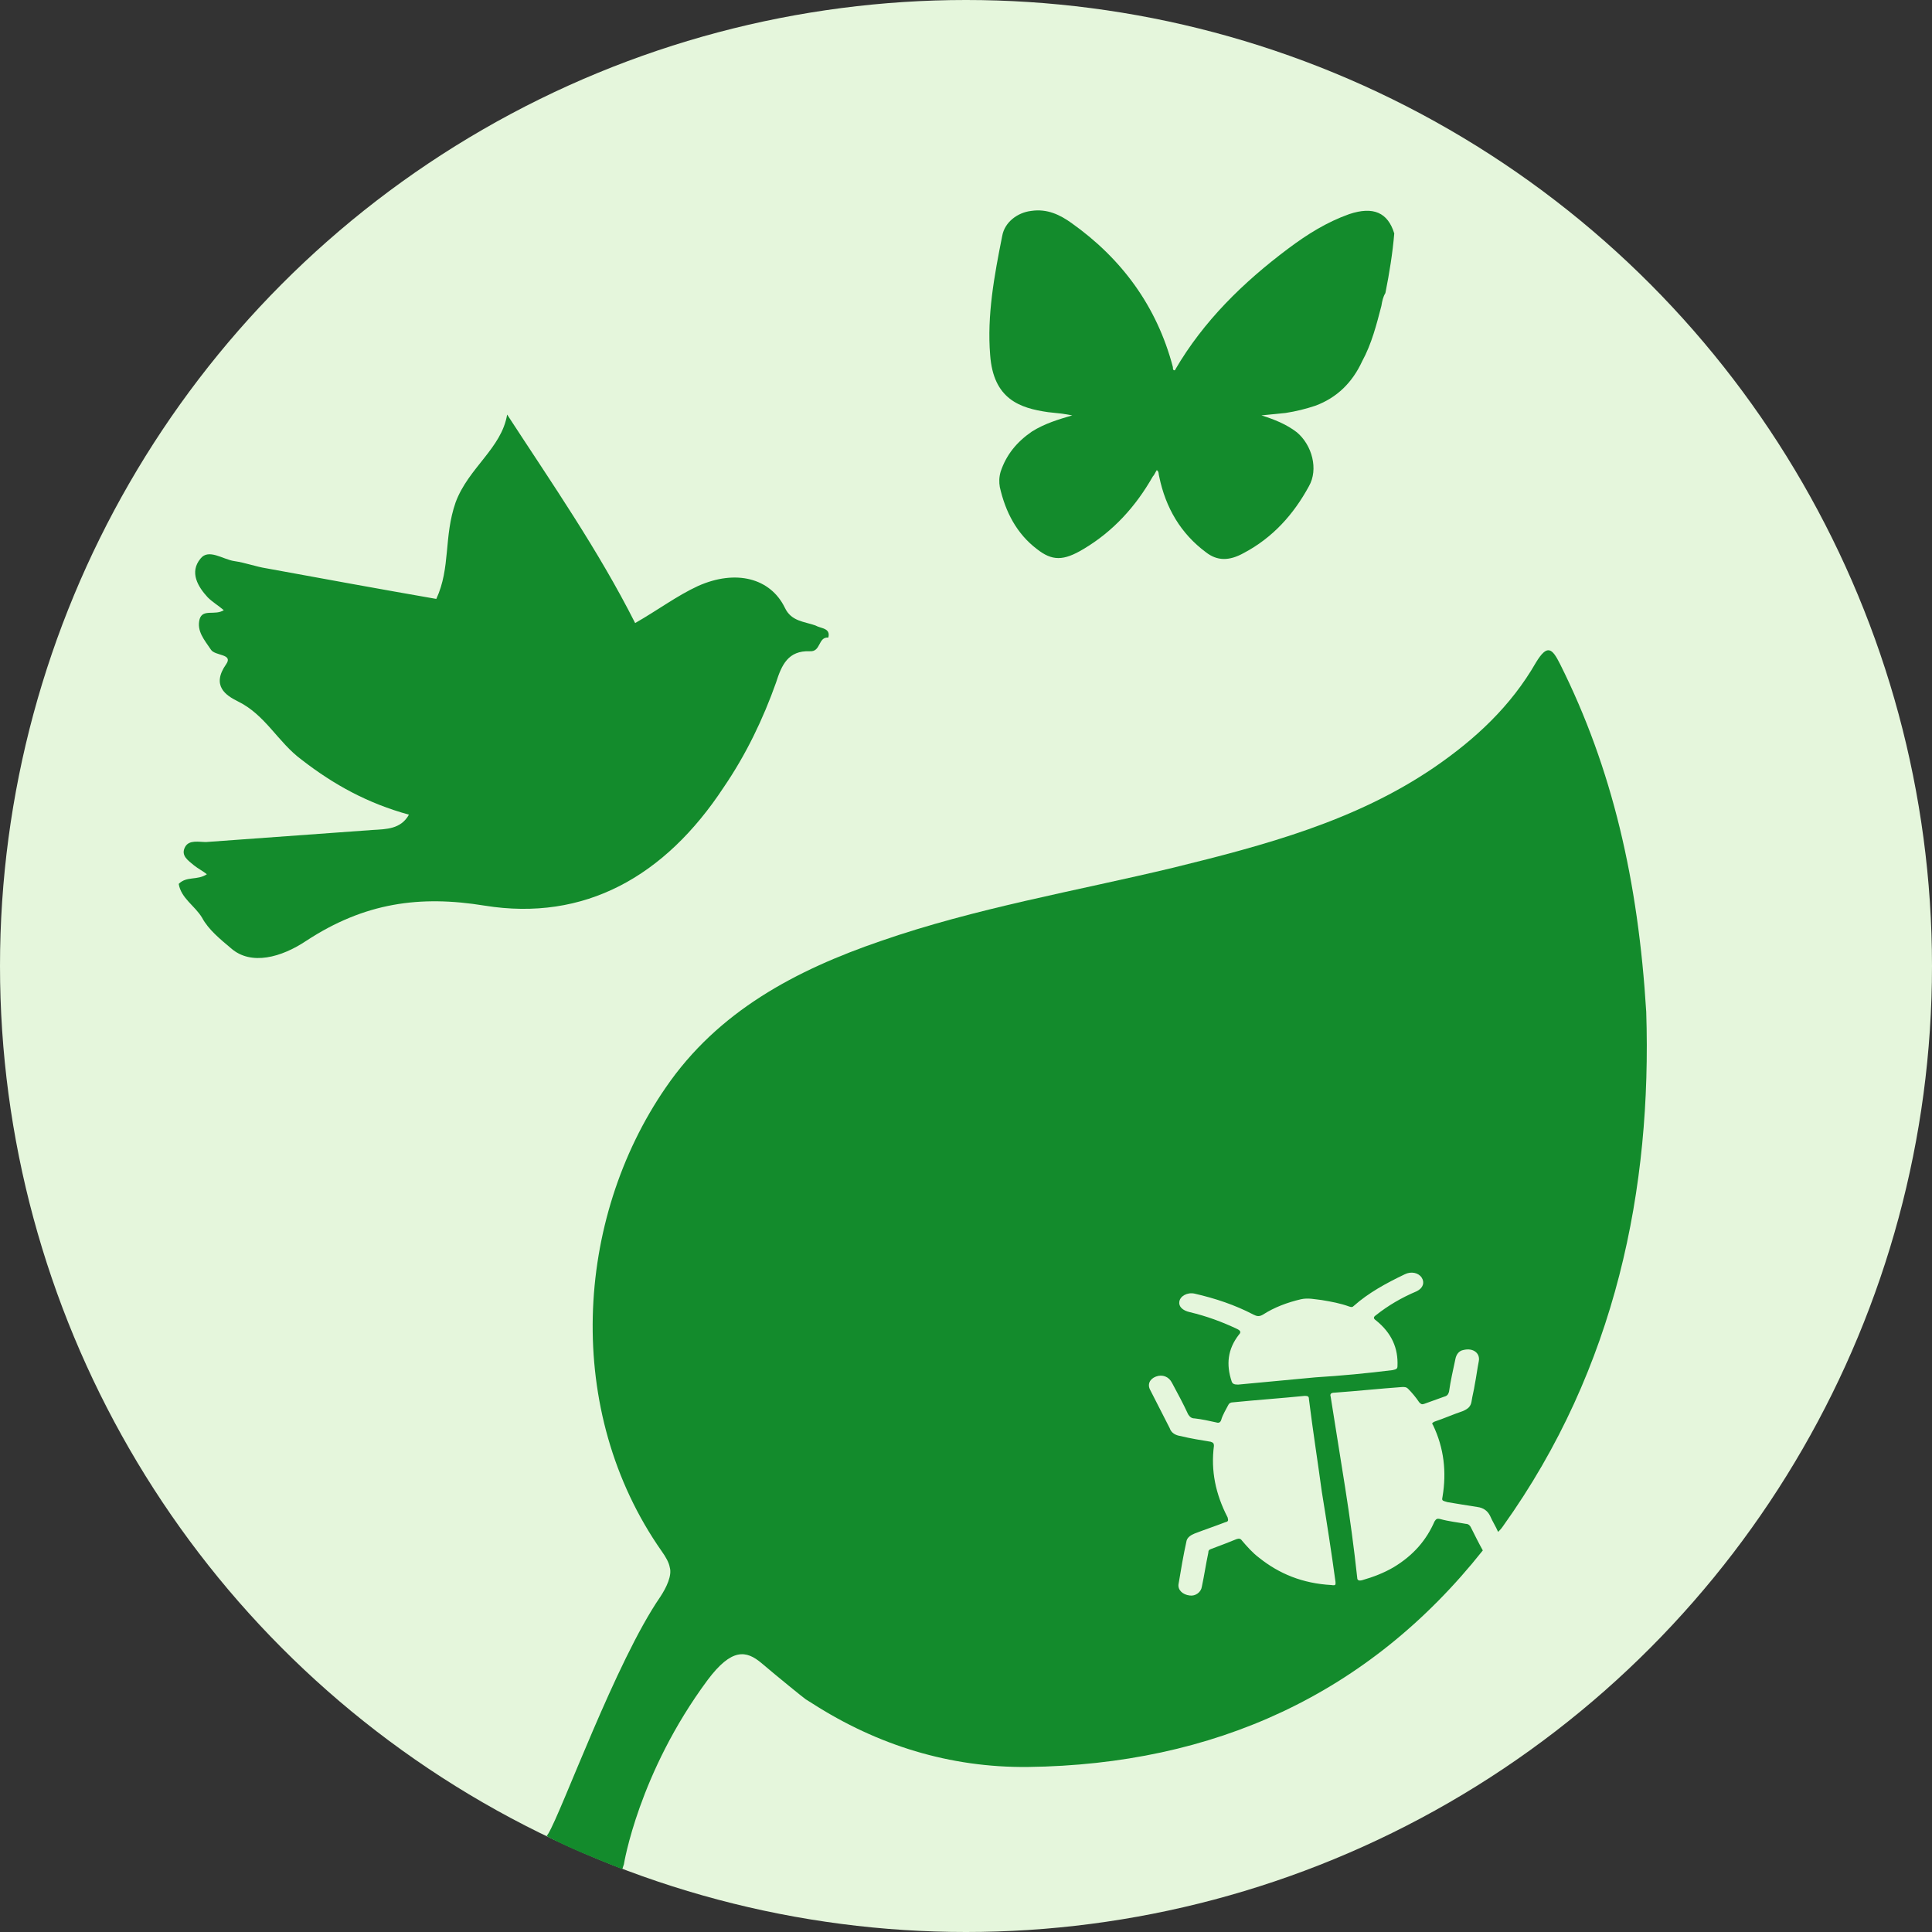
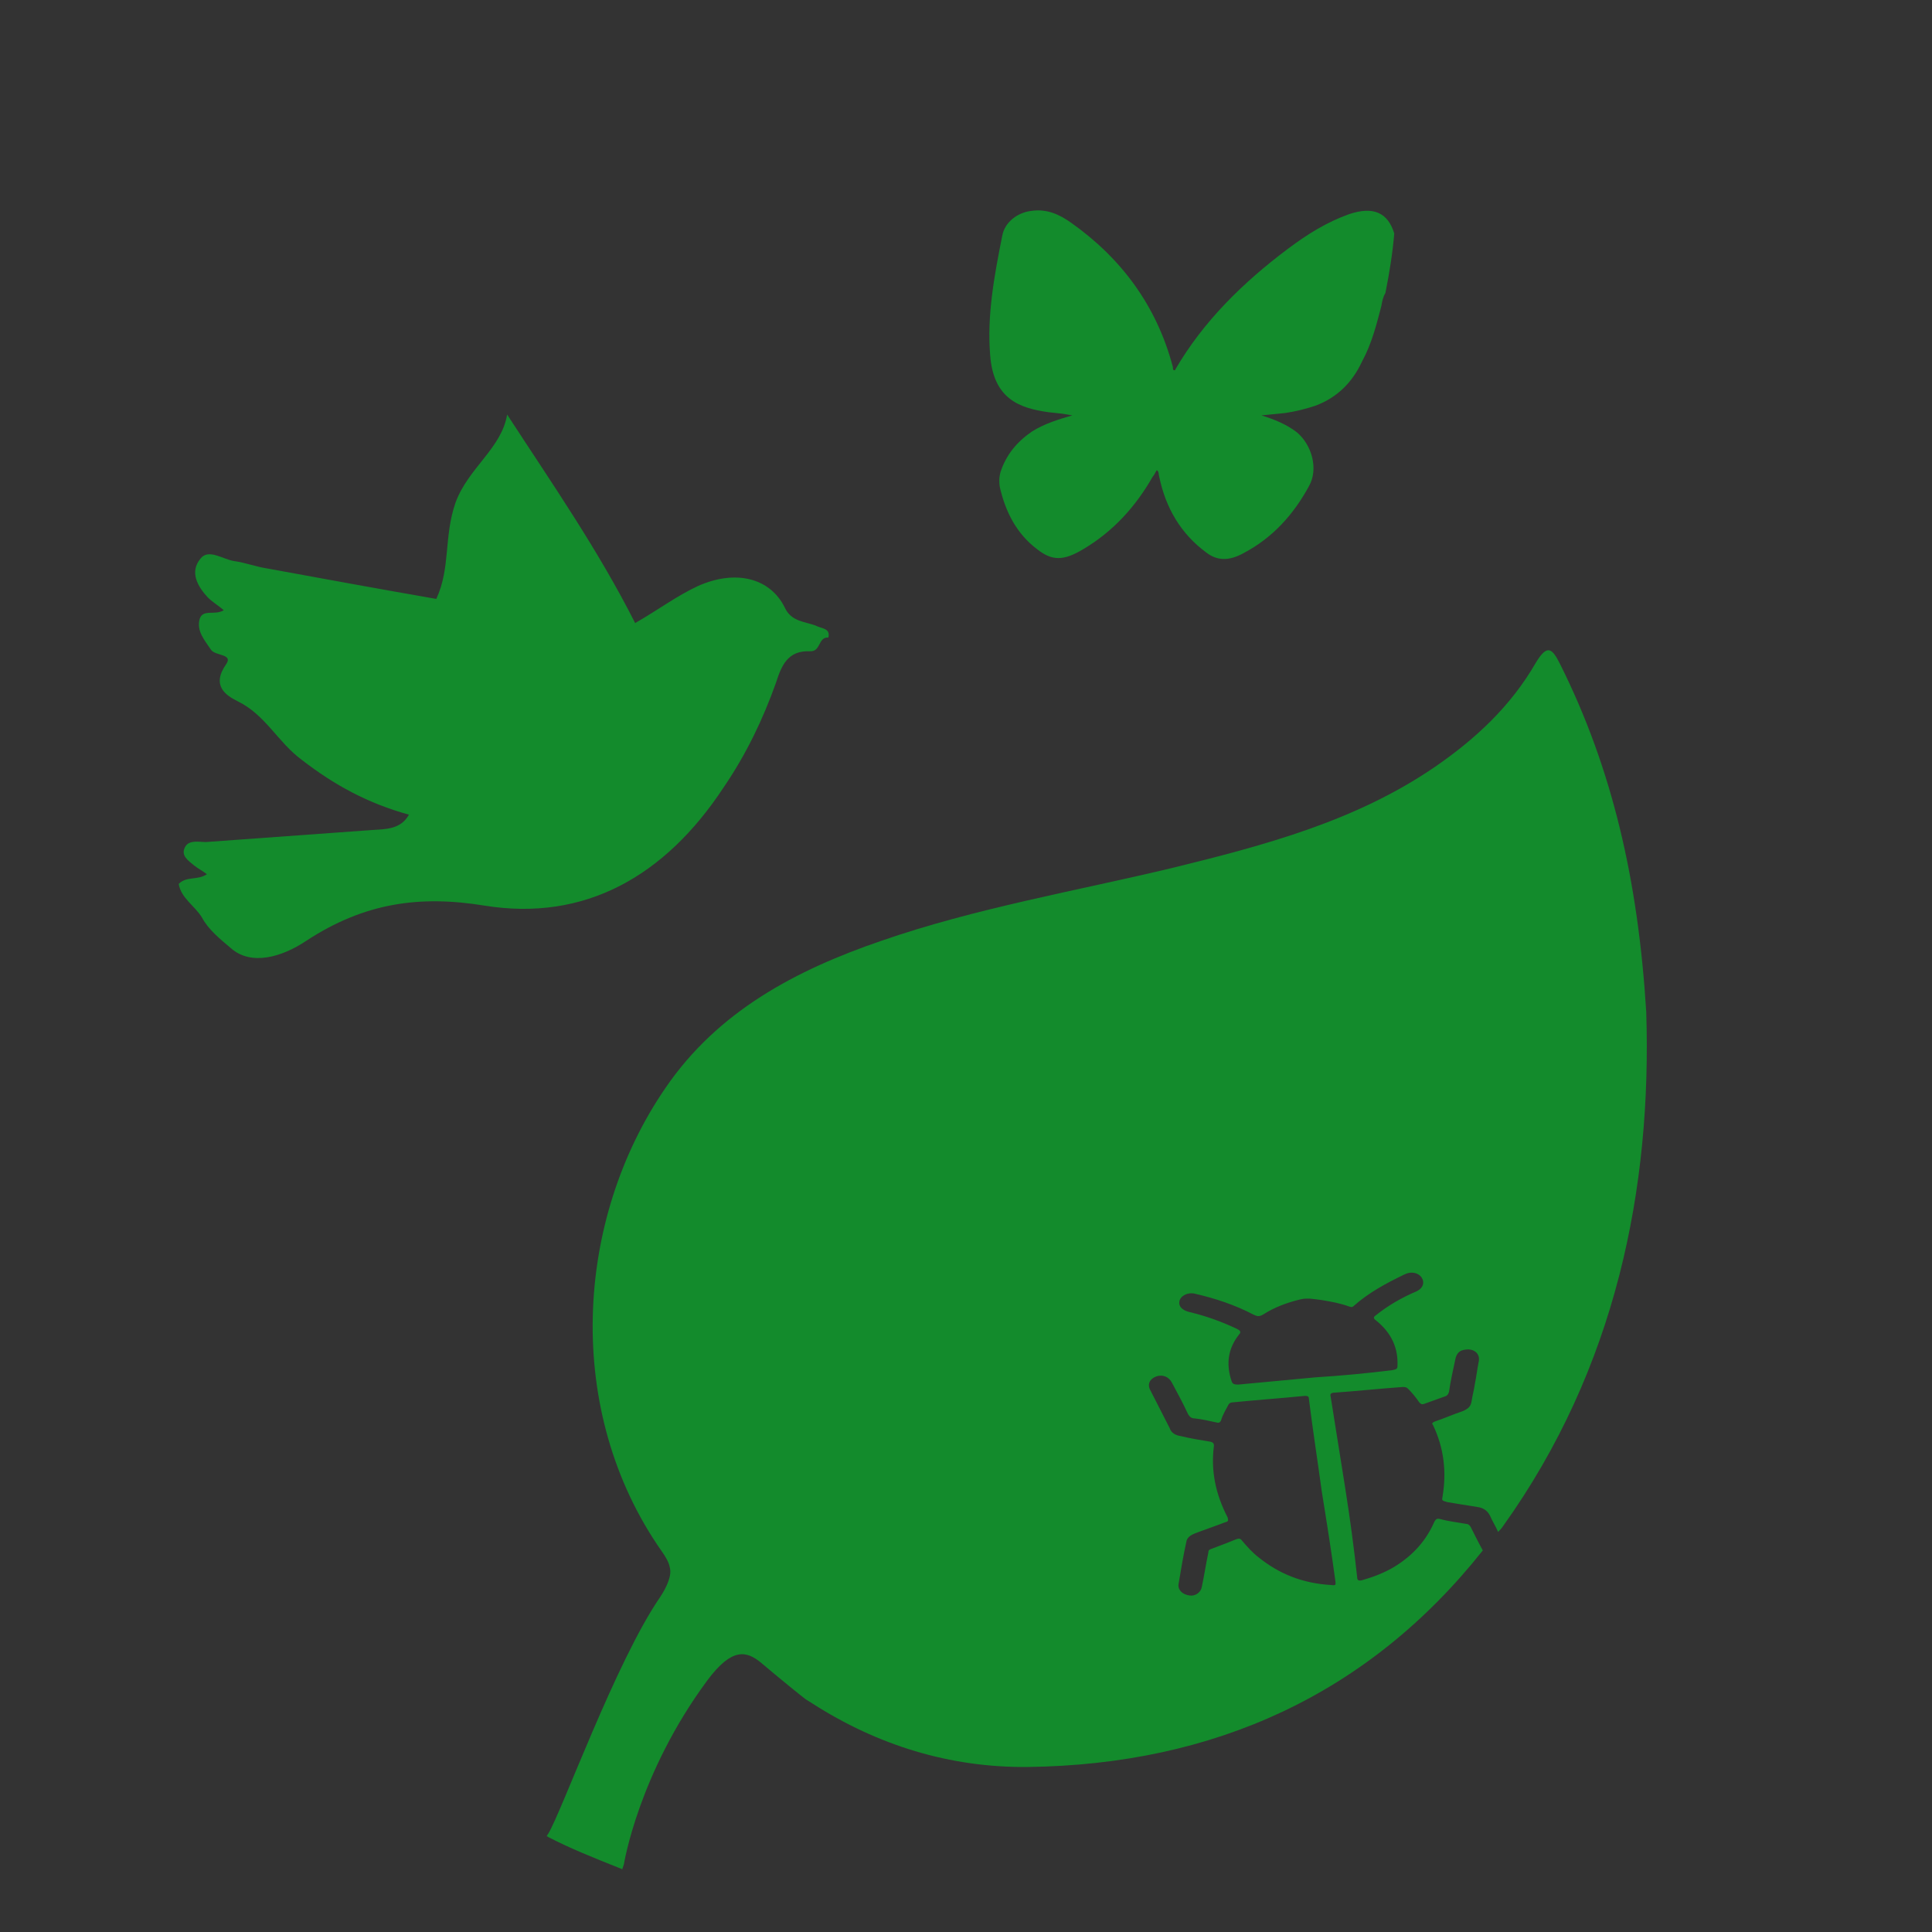
<svg xmlns="http://www.w3.org/2000/svg" version="1.1" id="Layer_1" x="0px" y="0px" viewBox="0 0 24 24" style="enable-background:new 0 0 24 24;" xml:space="preserve">
  <rect x="0" y="0" width="24" height="24" fill="#333333" stroke="none" />
  <style type="text/css">
	.st0{fill:#E5F6DC;}
	.st1{fill:#138B2C;}
</style>
  <g>
-     <circle class="st0" cx="12" cy="12" r="12" />
    <path class="st1" d="M2.51,11.4c0.08,0.15,0.23,0.27,0.36,0.38C3.12,12,3.5,11.89,3.8,11.69c0.73-0.48,1.42-0.57,2.22-0.44   c1.24,0.2,2.24-0.36,2.97-1.47c0.28-0.41,0.49-0.85,0.65-1.3c0.07-0.22,0.15-0.4,0.42-0.39c0.14,0.01,0.1-0.18,0.23-0.17   c0.03-0.12-0.09-0.11-0.16-0.15c-0.14-0.05-0.3-0.05-0.38-0.22C9.57,7.18,9.14,7.07,8.67,7.28c-0.26,0.12-0.5,0.3-0.78,0.46   C7.43,6.83,6.86,6.01,6.3,5.15C6.23,5.57,5.82,5.81,5.66,6.24C5.51,6.67,5.6,7.05,5.42,7.44c-0.69-0.12-1.4-0.25-2.11-0.38   c-0.13-0.02-0.26-0.07-0.4-0.09S2.59,6.81,2.49,6.94C2.35,7.11,2.46,7.29,2.58,7.42c0.06,0.06,0.13,0.1,0.2,0.16   c-0.11,0.07-0.26-0.02-0.3,0.11C2.44,7.84,2.54,7.95,2.62,8.07C2.67,8.15,2.9,8.12,2.81,8.25c-0.19,0.27,0,0.39,0.14,0.46   c0.35,0.17,0.5,0.51,0.8,0.73c0.4,0.31,0.82,0.54,1.33,0.68c-0.1,0.18-0.28,0.18-0.45,0.19c-0.69,0.05-1.38,0.1-2.07,0.15   c-0.09,0-0.21-0.03-0.26,0.06c-0.06,0.11,0.04,0.17,0.11,0.23c0.05,0.04,0.11,0.07,0.16,0.11c-0.12,0.08-0.25,0.02-0.35,0.12   C2.25,11.16,2.42,11.25,2.51,11.4z" />
    <path class="st1" d="M7.73,23.22C7.73,23.22,7.74,23.22,7.73,23.22l0.02-0.06c0,0,0.18-1.13,1.04-2.29c0.3-0.4,0.48-0.37,0.67-0.21   c0.2,0.17,0.52,0.43,0.55,0.45c0.03,0.02,0.05,0.03,0.08,0.05c0.81,0.52,1.71,0.8,2.68,0.79c2.31-0.03,4.23-0.9,5.65-2.69   c-0.05-0.09-0.1-0.19-0.15-0.29c-0.01-0.02-0.03-0.04-0.06-0.04c-0.11-0.02-0.21-0.03-0.32-0.06c-0.04-0.01-0.05,0-0.07,0.03   c-0.1,0.23-0.26,0.42-0.51,0.57c-0.12,0.07-0.25,0.12-0.39,0.16c-0.04,0.01-0.06,0-0.06-0.03c-0.04-0.37-0.09-0.74-0.15-1.12   s-0.12-0.75-0.18-1.13c-0.01-0.03,0-0.05,0.05-0.05c0.28-0.02,0.56-0.05,0.84-0.07c0.03,0,0.05,0,0.07,0.02   c0.05,0.05,0.1,0.11,0.14,0.17c0.02,0.02,0.03,0.03,0.06,0.02c0.08-0.03,0.17-0.06,0.25-0.09c0.04-0.01,0.05-0.03,0.06-0.06   c0.02-0.14,0.05-0.27,0.08-0.41c0.01-0.05,0.04-0.1,0.1-0.11c0.12-0.03,0.21,0.04,0.19,0.14c-0.02,0.1-0.03,0.19-0.05,0.29   c-0.01,0.07-0.03,0.14-0.04,0.21c-0.01,0.06-0.04,0.09-0.11,0.12c-0.12,0.04-0.23,0.09-0.35,0.13c-0.02,0.01-0.04,0.02-0.02,0.04   c0.14,0.29,0.17,0.59,0.12,0.89c-0.01,0.05-0.01,0.05,0.06,0.07c0.12,0.02,0.24,0.04,0.37,0.06c0.08,0.01,0.13,0.05,0.16,0.11   c0.03,0.07,0.07,0.13,0.1,0.2c0.02-0.02,0.04-0.04,0.06-0.07c1.41-1.97,1.85-4.21,1.78-6.39c-0.1-1.63-0.42-3.02-1.07-4.32   c-0.1-0.2-0.16-0.25-0.3-0.02c-0.31,0.54-0.75,0.95-1.26,1.3c-0.98,0.67-2.11,0.97-3.25,1.25c-1.21,0.29-2.45,0.5-3.63,0.91   c-1.05,0.36-2.02,0.87-2.67,1.82C7.14,15.15,7,17.53,8.22,19.27c0.05,0.07,0.09,0.14,0.1,0.2c0.03,0.1-0.04,0.25-0.12,0.37   c-0.55,0.8-1.22,2.66-1.39,2.94C6.8,22.79,6.8,22.8,6.79,22.81c0,0,0.01,0,0.02,0.01C7.08,22.96,7.33,23.06,7.73,23.22z    M14.84,16.07c0.26,0.06,0.5,0.14,0.73,0.26c0.04,0.02,0.07,0.03,0.12,0c0.14-0.09,0.3-0.15,0.47-0.19c0.09-0.02,0.17,0,0.26,0.01   c0.12,0.02,0.23,0.04,0.34,0.08c0.03,0.01,0.04,0.01,0.06-0.01c0.18-0.16,0.4-0.28,0.63-0.39c0.08-0.04,0.17-0.02,0.21,0.04   c0.04,0.06,0.02,0.13-0.06,0.17c-0.19,0.08-0.36,0.18-0.51,0.3c-0.03,0.02-0.03,0.04,0,0.06c0.2,0.16,0.28,0.35,0.27,0.57   c0,0.03-0.01,0.04-0.06,0.05c-0.32,0.04-0.64,0.07-0.96,0.09c-0.32,0.03-0.64,0.06-0.96,0.09c-0.05,0-0.07-0.01-0.08-0.04   c-0.07-0.21-0.05-0.4,0.09-0.58c0.03-0.03,0.02-0.05-0.02-0.07c-0.19-0.09-0.38-0.16-0.59-0.21c-0.09-0.02-0.14-0.07-0.13-0.13   C14.66,16.1,14.75,16.05,14.84,16.07z M14.36,17.1c0.08-0.03,0.16,0,0.2,0.08c0.07,0.13,0.14,0.26,0.2,0.39   c0.02,0.03,0.04,0.05,0.08,0.05c0.09,0.01,0.18,0.03,0.27,0.05c0.03,0.01,0.05,0,0.06-0.03c0.02-0.07,0.06-0.13,0.09-0.19   c0.01-0.02,0.03-0.03,0.06-0.03c0.3-0.03,0.59-0.05,0.89-0.08c0.04,0,0.05,0.01,0.05,0.04c0.05,0.4,0.11,0.78,0.16,1.15   c0.06,0.37,0.12,0.75,0.17,1.12c0,0.03,0.01,0.05-0.05,0.04c-0.36-0.02-0.65-0.14-0.9-0.34c-0.08-0.06-0.15-0.14-0.21-0.21   c-0.02-0.03-0.04-0.03-0.07-0.02c-0.1,0.04-0.2,0.08-0.31,0.12c-0.03,0.01-0.04,0.02-0.04,0.05c-0.03,0.14-0.05,0.28-0.08,0.42   c-0.01,0.07-0.08,0.12-0.15,0.11c-0.09-0.01-0.15-0.07-0.14-0.14c0.03-0.18,0.06-0.36,0.1-0.54c0.01-0.04,0.05-0.07,0.1-0.09   c0.13-0.05,0.25-0.09,0.38-0.14c0.04-0.01,0.04-0.02,0.03-0.06c-0.15-0.29-0.21-0.58-0.17-0.89c0-0.03-0.01-0.04-0.04-0.05   c-0.12-0.02-0.25-0.04-0.37-0.07c-0.07-0.01-0.12-0.04-0.14-0.1c-0.08-0.16-0.16-0.31-0.24-0.47C14.25,17.2,14.28,17.13,14.36,17.1   z" />
    <path class="st1" d="M13.02,5.12c0.1,0.01,0.2,0.02,0.3,0.04c-0.17,0.05-0.34,0.1-0.5,0.2c-0.19,0.13-0.32,0.29-0.39,0.5   c-0.02,0.07-0.02,0.13-0.01,0.19c0.07,0.31,0.21,0.58,0.46,0.77c0.19,0.15,0.33,0.15,0.58,0c0.37-0.22,0.65-0.53,0.86-0.9   c0.02-0.02,0.03-0.05,0.05-0.08c0.03,0.02,0.02,0.05,0.03,0.08c0.08,0.39,0.27,0.71,0.58,0.94c0.14,0.11,0.29,0.11,0.47,0.01   c0.36-0.19,0.62-0.48,0.81-0.83c0.12-0.21,0.04-0.51-0.15-0.67c-0.13-0.1-0.28-0.16-0.44-0.21c0.1-0.01,0.2-0.02,0.3-0.03   c0.13-0.02,0.25-0.05,0.37-0.09c0.27-0.1,0.46-0.29,0.58-0.55c0.12-0.22,0.18-0.46,0.24-0.69c0.01-0.06,0.02-0.11,0.05-0.16   c0.05-0.25,0.09-0.5,0.11-0.74c-0.08-0.26-0.26-0.34-0.56-0.24c-0.28,0.1-0.52,0.25-0.76,0.43c-0.56,0.42-1.05,0.9-1.4,1.5   c0,0,0,0.01-0.01,0.01c-0.02,0-0.02-0.02-0.02-0.04c-0.2-0.76-0.64-1.35-1.26-1.79c-0.14-0.1-0.3-0.18-0.5-0.15   c-0.17,0.02-0.33,0.14-0.36,0.31c-0.1,0.5-0.19,0.99-0.15,1.48C12.34,4.96,12.67,5.07,13.02,5.12z" />
  </g>
</svg>